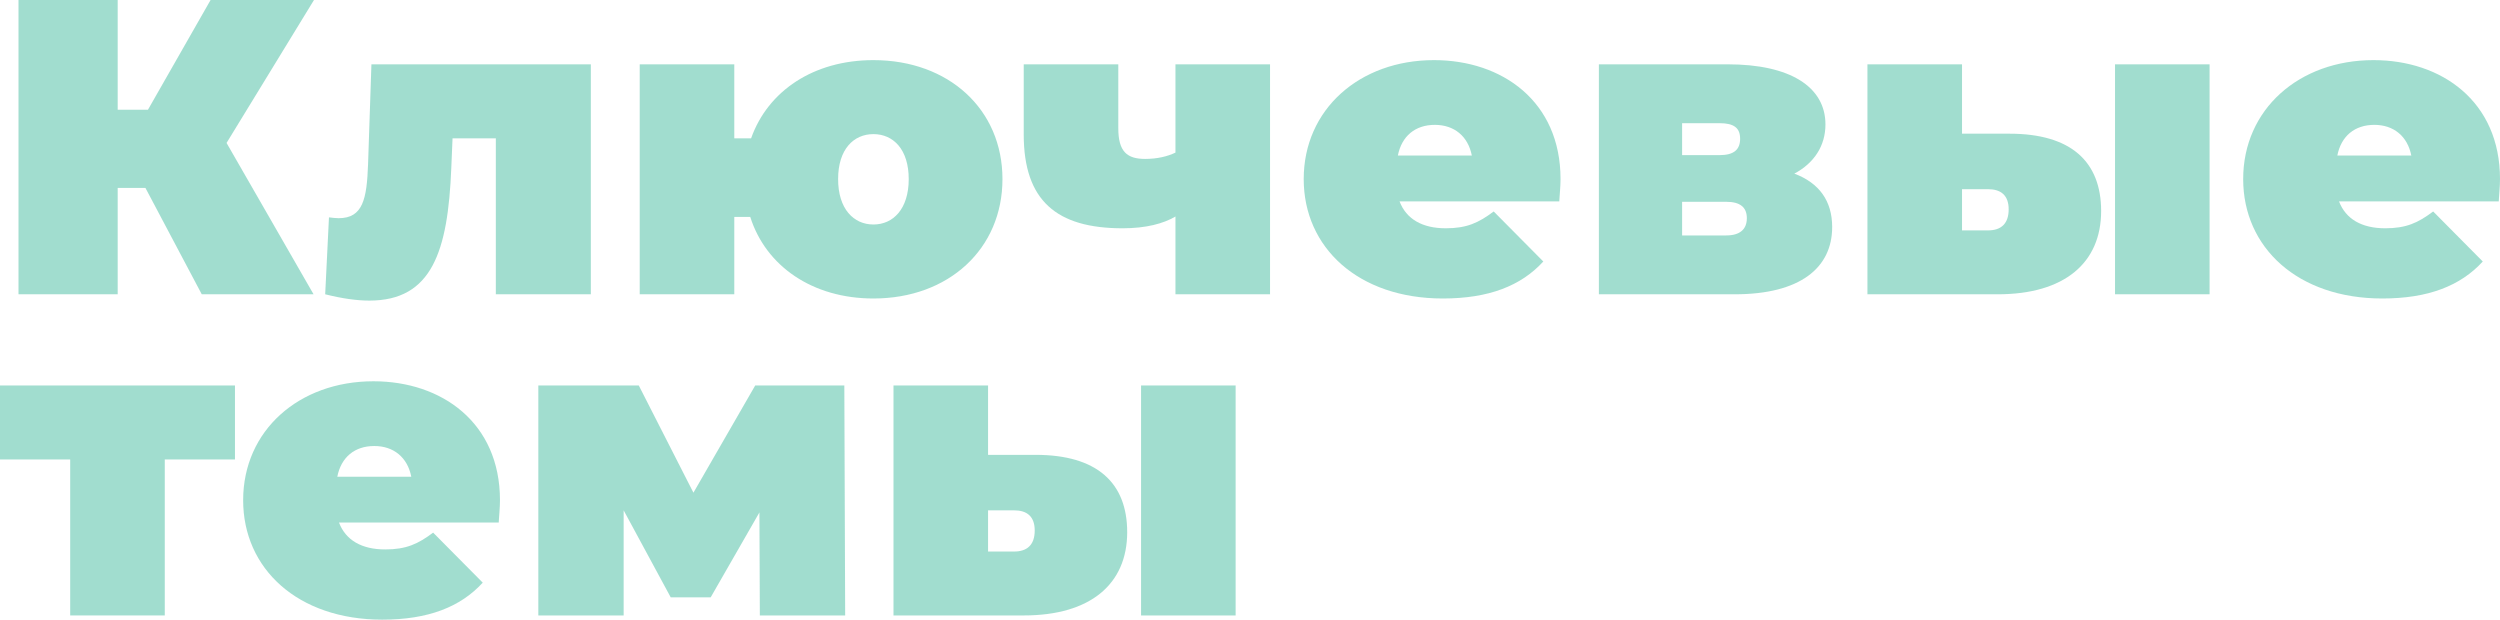
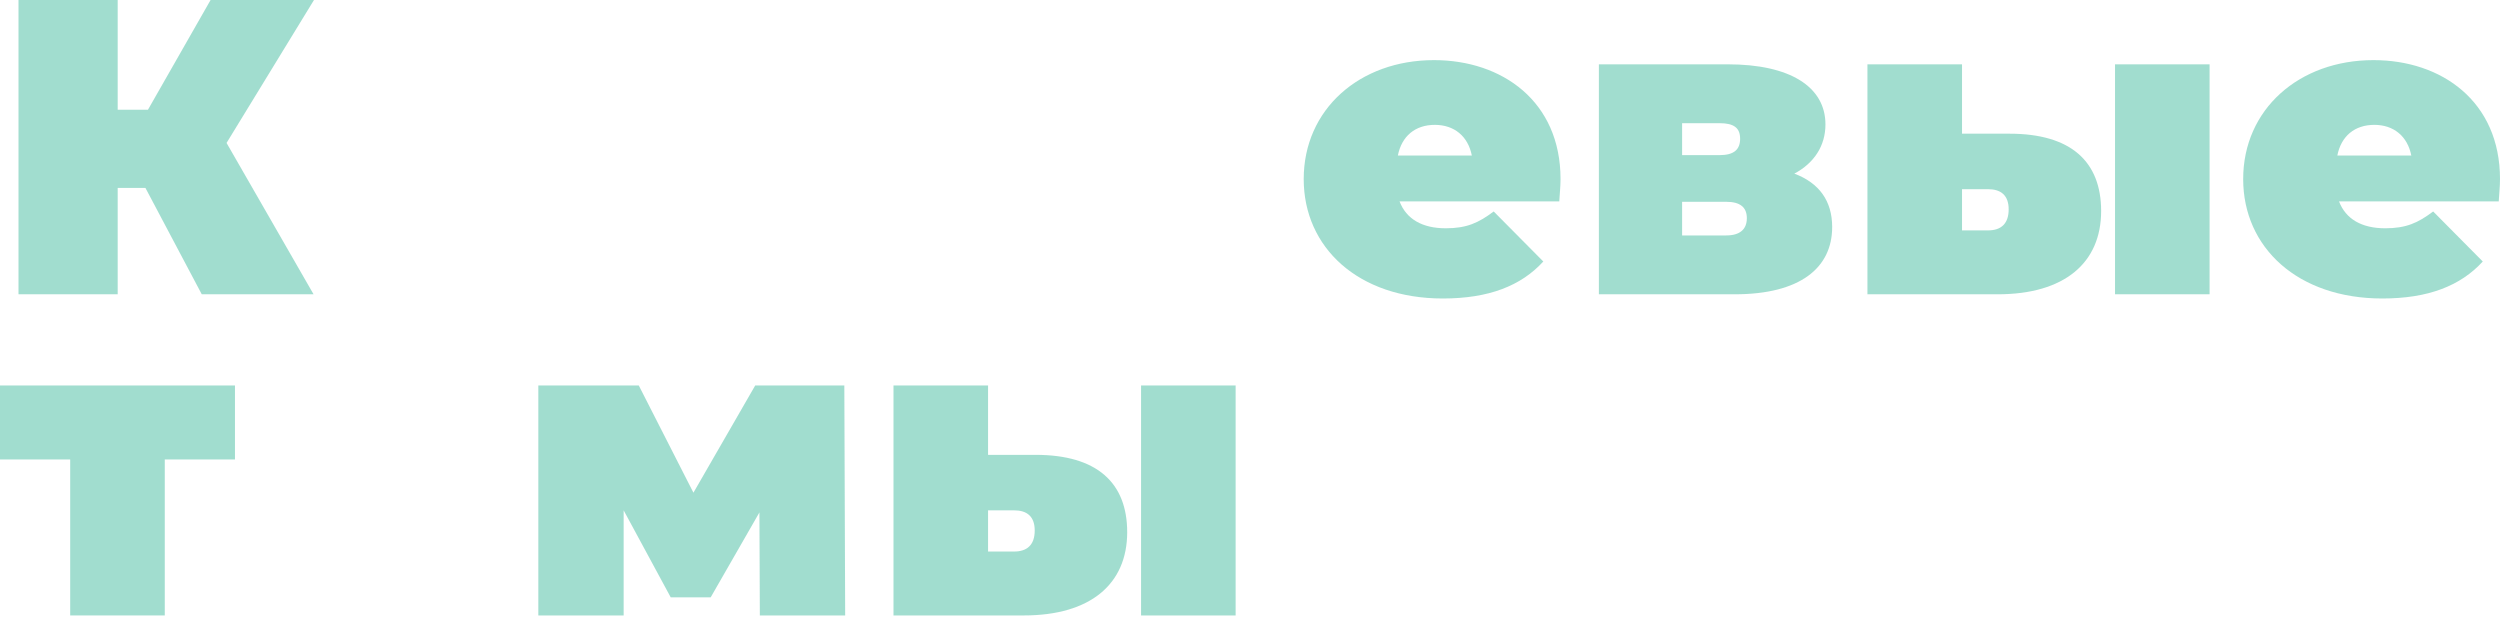
<svg xmlns="http://www.w3.org/2000/svg" width="4438" height="1100" viewBox="0 0 4438 1100" fill="none">
  <path d="M557.388 0H373.83L262.651 194.791H208.927V0H32.831V522.427H208.927V333.607H258.174L358.161 522.427H556.642L402.185 253.751L557.388 0Z" fill="#44BCA0" fill-opacity="0.5" />
-   <path d="M659.351 114.188L653.381 291.813C651.143 353.012 644.427 387.343 601.149 387.343C595.926 387.343 589.957 386.596 583.988 385.85L577.272 522.427C607.119 529.891 633.235 533.622 655.62 533.622C766.799 533.622 795.153 446.302 801.123 298.53L803.361 245.541H880.217V522.427H1048.85V114.188H659.351Z" fill="#44BCA0" fill-opacity="0.5" />
-   <path d="M1550.49 106.724C1444.54 106.724 1363.2 161.206 1333.36 245.541H1303.51V114.188H1135.62V522.427H1303.51V385.104H1331.86C1359.47 472.424 1442.3 529.891 1550.49 529.891C1684.06 529.891 1779.57 441.824 1779.57 317.934C1779.57 194.044 1684.06 106.724 1550.49 106.724ZM1550.49 398.538C1515.42 398.538 1487.81 370.923 1487.81 317.934C1487.81 264.945 1515.42 238.078 1550.49 238.078C1585.56 238.078 1613.17 264.945 1613.17 317.934C1613.17 370.923 1585.56 398.538 1550.49 398.538Z" fill="#44BCA0" fill-opacity="0.5" />
-   <path d="M2086.68 114.188V270.916C2072.51 277.633 2054.6 282.111 2032.96 282.111C2000.87 282.111 1985.2 269.423 1985.2 227.629V114.188H1817.32V238.824C1817.32 355.997 1875.52 405.254 1992.67 405.254C2034.45 405.254 2065.04 397.045 2086.68 384.357V522.427H2254.57V114.188H2086.68Z" fill="#44BCA0" fill-opacity="0.5" />
  <path d="M2770.26 317.934C2770.26 179.864 2666.54 106.724 2545.66 106.724C2413.59 106.724 2314.35 194.044 2314.35 317.934C2314.35 439.585 2411.35 529.891 2561.33 529.891C2642.66 529.891 2700.12 507.501 2739.66 464.214L2651.61 375.401C2624.75 395.552 2603.86 405.254 2566.55 405.254C2524.77 405.254 2496.41 388.835 2484.47 357.49H2768.02C2768.76 345.548 2770.26 329.876 2770.26 317.934ZM2547.15 221.658C2581.47 221.658 2606.1 241.809 2612.81 276.14H2481.49C2488.2 241.809 2512.08 221.658 2547.15 221.658Z" fill="#44BCA0" fill-opacity="0.5" />
  <path d="M3185.31 308.232C3220.38 289.574 3240.53 258.975 3240.53 220.912C3240.53 153.743 3177.1 114.188 3067.42 114.188H2838.34V522.427H3079.36C3195.76 522.427 3252.47 475.409 3252.47 403.015C3252.47 356.743 3229.34 324.651 3185.31 308.232ZM2986.08 218.673H3052.49C3077.86 218.673 3089.06 226.883 3089.06 246.287C3089.06 265.692 3077.86 275.394 3052.49 275.394H2986.08V218.673ZM3064.43 417.942H2986.08V358.236H3064.43C3089.06 358.236 3100.99 367.938 3100.99 387.343C3100.99 406.747 3089.06 417.942 3064.43 417.942Z" fill="#44BCA0" fill-opacity="0.5" />
  <path d="M3567.28 237.331H3482.96V114.188H3315.07V522.427H3546.39C3665.03 522.427 3729.94 466.453 3729.94 374.655C3729.94 287.335 3676.97 237.331 3567.28 237.331ZM3754.57 522.427H3922.46V114.188H3754.57V522.427ZM3529.23 408.986H3482.96V335.846H3529.23C3551.61 335.846 3565.79 346.295 3565.79 371.67C3565.79 397.791 3551.61 408.986 3529.23 408.986Z" fill="#44BCA0" fill-opacity="0.5" />
  <path d="M4438 317.934C4438 179.864 4334.28 106.724 4213.4 106.724C4081.33 106.724 3982.09 194.044 3982.09 317.934C3982.09 439.585 4079.09 529.891 4229.07 529.891C4310.41 529.891 4367.86 507.501 4407.41 464.214L4319.36 375.401C4292.5 395.552 4271.6 405.254 4234.3 405.254C4192.51 405.254 4164.16 388.835 4152.22 357.49H4435.76C4436.51 345.548 4438 329.876 4438 317.934ZM4214.9 221.658C4249.22 221.658 4273.84 241.809 4280.56 276.14H4149.23C4155.95 241.809 4179.83 221.658 4214.9 221.658Z" fill="#44BCA0" fill-opacity="0.5" />
  <path d="M417.108 684.297H0V815.65H124.61V1092.54H292.498V815.65H417.108V684.297Z" fill="#44BCA0" fill-opacity="0.5" />
-   <path d="M887.55 888.044C887.55 749.974 783.833 676.834 662.953 676.834C530.881 676.834 431.641 764.154 431.641 888.044C431.641 1009.69 528.643 1100 678.623 1100C759.955 1100 817.41 1077.61 856.957 1034.32L768.909 945.511C742.047 965.661 721.154 975.364 683.846 975.364C642.06 975.364 613.706 958.945 601.767 927.599H885.311C886.058 915.658 887.55 899.985 887.55 888.044ZM664.446 791.768C698.769 791.768 723.393 811.919 730.108 846.25H598.783C605.498 811.919 629.376 791.768 664.446 791.768Z" fill="#44BCA0" fill-opacity="0.5" />
  <path d="M1500.34 1092.54L1498.85 684.297H1340.66L1230.97 874.61L1133.97 684.297H955.638V1092.54H1107.11V905.956L1190.68 1060.44H1261.57L1348.12 909.687L1348.87 1092.54H1500.34Z" fill="#44BCA0" fill-opacity="0.5" />
  <path d="M1838.33 807.441H1754.01V684.297H1586.12V1092.54H1817.43C1936.07 1092.54 2000.99 1036.56 2000.99 944.764C2000.99 857.444 1948.01 807.441 1838.33 807.441ZM2025.61 1092.54H2193.5V684.297H2025.61V1092.54ZM1800.27 979.095H1754.01V905.956H1800.27C1822.66 905.956 1836.83 916.404 1836.83 941.779C1836.83 967.901 1822.66 979.095 1800.27 979.095Z" fill="#44BCA0" fill-opacity="0.5" />
</svg>